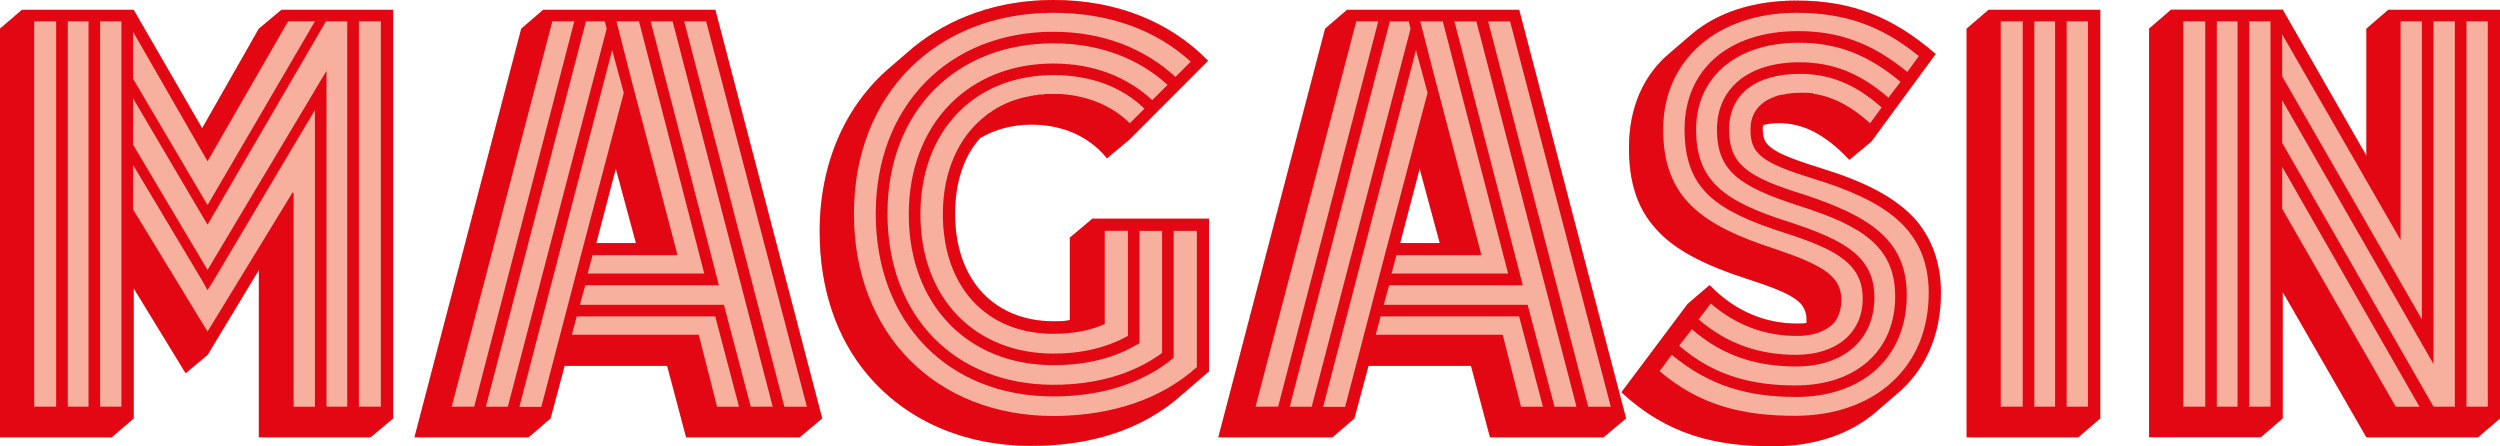
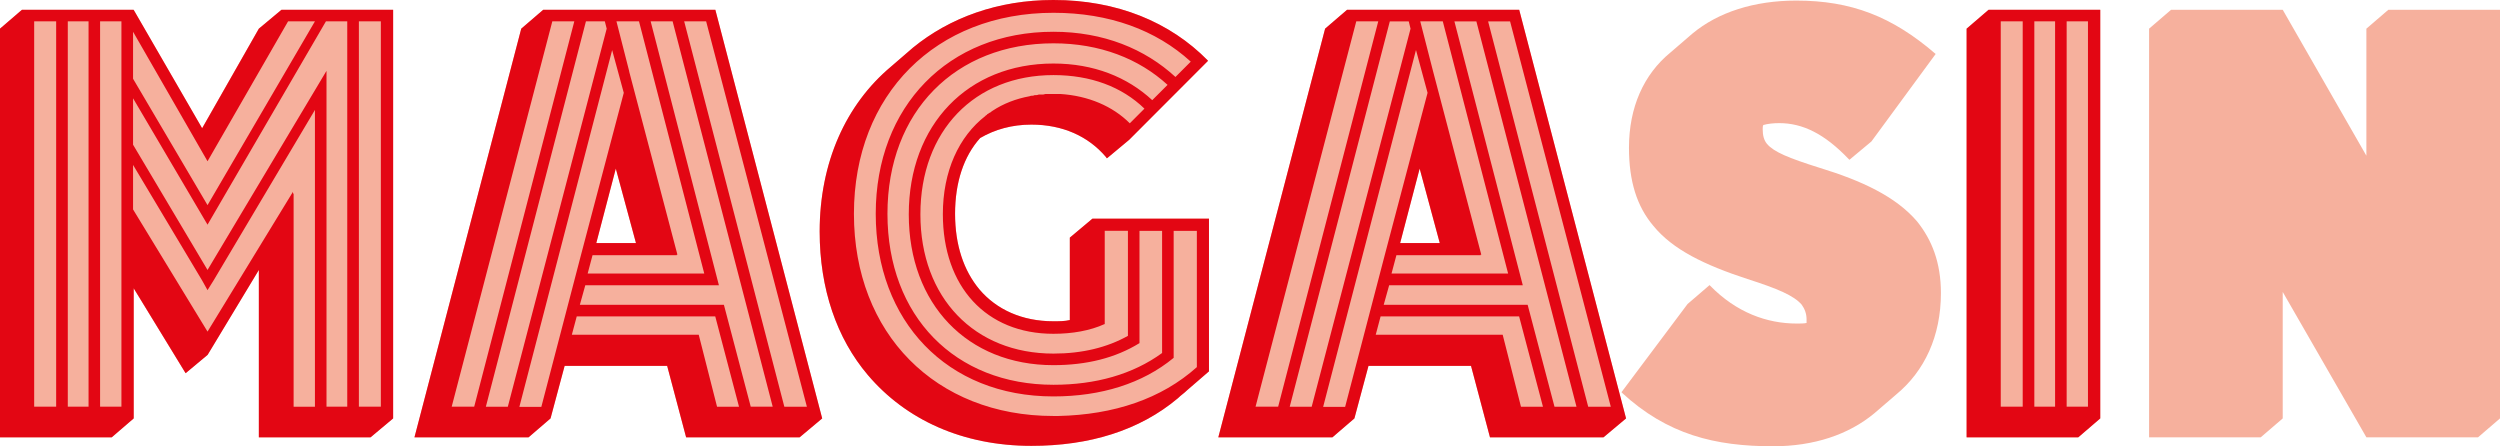
<svg xmlns="http://www.w3.org/2000/svg" width="112" height="20" viewBox="0 0 112 20" fill="none">
  <g clip-path="url(#clip0_266_1365)">
    <path d="M5.006 19.591L5.986 18.745V12.915L8.312 16.716L9.297 15.896L11.594 12.094V19.591H16.596L17.609 18.745V0.438H12.607L11.594 1.284L9.053 5.746L5.986 0.438H0.984L0 1.284V19.591H5.006Z" fill="#F6B09D" />
    <path d="M13.154 8.646L13.125 8.701V8.592L9.297 14.856L5.961 9.383V7.388L9.053 12.561L9.297 12.999L9.57 12.561L14.109 4.925V18.223H13.154V8.646ZM16.078 18.223V0.956H17.062V18.22H16.078V18.223ZM14.627 3.174L9.297 12.094L5.961 6.483V4.404L9.297 10.066L14.602 0.956H15.557V18.22H14.627V3.174ZM4.484 18.223V0.956H5.44V18.22H4.484V18.223ZM3.037 18.223V0.956H3.967V18.22H3.037V18.223ZM1.531 18.223V0.956H2.516V18.22H1.531V18.223ZM9.297 7.224L12.906 0.956H14.109L9.297 9.19L5.961 3.528V1.423L9.297 7.224ZM5.006 19.591L5.99 18.745V12.915L8.316 16.72L9.301 15.899L11.597 12.094V19.591H16.603L17.613 18.745V0.438H12.611L11.597 1.284L9.056 5.746L5.986 0.438H0.984L0 1.284V19.591H5.006Z" fill="#E30613" />
    <path d="M26.713 10.89L27.588 7.552L28.492 10.89H26.713ZM23.68 19.591L24.664 18.745L25.295 16.392H29.889L30.738 19.591H35.824L36.834 18.745L32.047 0.438H24.336L23.352 1.284L18.568 19.591H23.68Z" fill="#F6B09D" />
    <path d="M31.307 14.995H25.619L25.838 14.174H32.043L33.108 18.223H32.124L31.303 14.995H31.307ZM26.713 10.89L27.588 7.552L28.492 10.89H26.713ZM27.424 2.244L27.945 4.159L26.031 11.412L24.252 18.227H23.268L27.424 2.247V2.244ZM36.149 18.223H35.139L30.651 0.956H31.635L35.82 16.965L36.149 18.223ZM32.43 13.656H25.977L26.221 12.78H32.207L29.149 0.956H30.133L34.617 18.22H33.633L32.43 13.652V13.656ZM28.19 3.2L27.617 0.956H28.627L31.551 12.255H26.327L26.545 11.434H30.319V11.408H30.348L28.186 3.2H28.19ZM27.18 1.284L22.75 18.223H21.766L26.25 0.956H27.096L27.18 1.284ZM20.235 18.223L20.563 16.965L24.744 0.956H25.729L21.244 18.22H20.235V18.223ZM23.68 19.591L24.664 18.745L25.295 16.392H29.889L30.738 19.591H35.824L36.834 18.745L32.047 0.438H24.336L23.352 1.284L18.568 19.591H23.68Z" fill="#E30613" />
    <path d="M54.111 2.711C52.416 0.985 50.039 0 47.191 0C44.701 0 42.543 0.795 40.903 2.134L39.918 2.984C37.895 4.681 36.721 7.278 36.721 10.372C36.721 12.944 37.486 15.159 38.879 16.8C40.574 18.796 43.115 19.974 46.207 19.974C48.807 19.974 51.045 19.289 52.77 17.84C52.908 17.702 53.043 17.621 53.178 17.486L54.162 16.636V9.796H48.941L47.928 10.646V14.338C47.709 14.393 47.436 14.393 47.191 14.393C45.795 14.393 44.647 13.871 43.881 12.97C43.17 12.12 42.787 10.97 42.787 9.577C42.787 8.183 43.17 7.005 43.91 6.184C44.566 5.801 45.332 5.582 46.207 5.582C47.6 5.582 48.752 6.1 49.543 7.03C49.543 7.03 49.572 7.056 49.572 7.085H49.601L50.586 6.264L54.111 2.733V2.707V2.711Z" fill="#F6B09D" />
    <path d="M49.492 14.527V10.339H50.531V15.046C49.601 15.567 48.482 15.841 47.195 15.841C43.666 15.841 41.234 13.349 41.234 9.602C41.234 5.856 43.666 3.364 47.195 3.364C48.861 3.364 50.258 3.885 51.271 4.867L50.615 5.524C49.849 4.757 48.756 4.29 47.498 4.21H47.359C47.221 4.21 47.25 4.21 47.279 4.21H47.031C47.141 4.21 47.06 4.21 47.006 4.21H46.842C46.812 4.21 46.758 4.236 46.732 4.236H46.539C46.513 4.236 46.484 4.261 46.43 4.261H46.4C46.375 4.261 46.32 4.261 46.291 4.287H46.262C46.236 4.287 46.182 4.287 46.123 4.312C45.522 4.422 44.949 4.641 44.457 4.969C44.428 4.995 44.373 5.024 44.348 5.053H44.322C44.293 5.078 44.268 5.108 44.238 5.108C44.209 5.133 44.209 5.162 44.184 5.162C44.158 5.162 44.155 5.188 44.155 5.188C42.951 6.118 42.24 7.676 42.24 9.591C42.24 12.849 44.184 14.954 47.191 14.954C48.037 14.954 48.832 14.816 49.488 14.517L49.492 14.527ZM51.049 15.378V10.343H52.062V15.815C50.75 16.771 49.084 17.238 47.195 17.238C42.791 17.238 39.758 14.174 39.758 9.577C39.758 4.98 42.82 1.941 47.195 1.941C49.273 1.941 51.023 2.627 52.307 3.802L51.621 4.487C50.498 3.448 48.996 2.846 47.191 2.846C43.363 2.846 40.713 5.582 40.713 9.602C40.713 13.623 43.338 16.359 47.191 16.359C48.694 16.359 49.981 16.031 51.045 15.374L51.049 15.378ZM52.58 16.034V10.343H53.619V16.447C52.033 17.869 49.9 18.581 47.414 18.636H47.195C41.916 18.636 38.256 14.944 38.256 9.58C38.256 4.217 41.945 0.573 47.195 0.573C49.682 0.573 51.789 1.339 53.346 2.762L52.66 3.448C51.293 2.189 49.434 1.423 47.191 1.423C42.488 1.423 39.233 4.761 39.233 9.577C39.233 14.393 42.43 17.76 47.191 17.76C49.324 17.76 51.184 17.183 52.576 16.034H52.58ZM54.111 2.711C52.416 0.985 50.039 0 47.191 0C44.701 0 42.543 0.795 40.903 2.134L39.918 2.984C37.895 4.681 36.721 7.278 36.721 10.372C36.721 12.944 37.486 15.159 38.879 16.8C40.574 18.796 43.115 19.974 46.207 19.974C48.807 19.974 51.045 19.289 52.77 17.84C52.908 17.702 53.043 17.621 53.178 17.486L54.162 16.636V9.796H48.941L47.928 10.646V14.338C47.709 14.393 47.436 14.393 47.191 14.393C45.795 14.393 44.647 13.871 43.881 12.97C43.17 12.12 42.787 10.97 42.787 9.577C42.787 8.183 43.17 7.005 43.91 6.184C44.566 5.801 45.332 5.582 46.207 5.582C47.6 5.582 48.752 6.1 49.543 7.03C49.543 7.03 49.572 7.056 49.572 7.085H49.601L50.586 6.264L54.111 2.733V2.707V2.711Z" fill="#E30613" />
    <path d="M62.726 10.89L63.601 7.552L64.502 10.89H62.723H62.726ZM59.693 19.591L60.677 18.745L61.308 16.392H65.902L66.751 19.591H71.837L72.847 18.745L68.06 0.438H60.349L59.365 1.284L54.581 19.591H59.697H59.693Z" fill="#F6B09D" />
    <path d="M67.32 14.995H61.633L61.851 14.174H68.056L69.125 18.223H68.14L67.32 14.995ZM62.726 10.89L63.601 7.552L64.502 10.89H62.723H62.726ZM63.437 2.244L63.955 4.159L62.041 11.412L60.262 18.227H59.277L63.434 2.247L63.437 2.244ZM72.162 18.223H71.152L66.668 0.96H67.652L71.837 16.968L72.165 18.227L72.162 18.223ZM68.443 13.656H61.99L62.234 12.78H68.221L65.158 0.96H66.142L70.627 18.223H69.642L68.439 13.656H68.443ZM64.203 3.2L63.627 0.956H64.637L67.564 12.255H62.34L62.559 11.434H66.332V11.408H66.361L64.203 3.2ZM63.193 1.284L58.763 18.223H57.779L62.263 0.96H63.113L63.193 1.288V1.284ZM56.248 18.223L56.576 16.965L60.761 0.956H61.746L57.261 18.22H56.251L56.248 18.223ZM59.693 19.591L60.677 18.745L61.308 16.392H65.902L66.751 19.591H71.837L72.847 18.745L68.06 0.438H60.349L59.365 1.284L54.581 19.591H59.697H59.693Z" fill="#E30613" />
    <path d="M86.705 2.408C84.766 0.737 82.932 0.026 80.471 0.026C78.586 0.026 76.971 0.547 75.822 1.503L74.838 2.35C73.635 3.335 72.978 4.812 72.978 6.618C72.978 8.121 73.332 9.245 74.072 10.12C74.947 11.189 76.369 11.872 78.283 12.499C79.65 12.937 80.361 13.24 80.715 13.648C80.853 13.838 80.934 14.057 80.934 14.305V14.469C80.824 14.495 80.66 14.495 80.496 14.495C79.158 14.495 77.791 14.002 76.613 12.798L76.588 12.773L75.603 13.619L72.65 17.559V17.585C74.699 19.475 76.836 19.993 79.432 19.993C81.262 19.993 82.822 19.471 83.971 18.515L84.955 17.669C86.213 16.629 86.953 15.071 86.953 13.127C86.953 11.758 86.545 10.744 85.888 9.923C84.933 8.803 83.398 8.092 81.513 7.516C80.117 7.078 79.465 6.804 79.162 6.447C79.023 6.282 78.969 6.063 78.969 5.79C78.969 5.71 78.969 5.651 78.998 5.6C79.191 5.545 79.435 5.516 79.709 5.516C80.748 5.516 81.732 5.983 82.826 7.132L82.855 7.158L83.84 6.337L86.712 2.426V2.397L86.705 2.408Z" fill="#F6B09D" />
-     <path d="M80.445 17.785C83.427 17.785 85.422 16.034 85.422 13.214C85.422 10.726 83.726 9.686 80.853 8.727C78.258 7.931 77.463 7.359 77.463 5.797C77.463 4.236 78.641 3.309 80.635 3.309C81.947 3.309 83.096 3.747 84.299 4.812L83.781 5.524C82.932 4.757 82.141 4.349 81.32 4.21H81.266L81.24 4.181C81.047 4.155 80.883 4.155 80.719 4.155H80.693C80.391 4.155 80.117 4.181 79.898 4.239H79.873C79.818 4.239 79.789 4.239 79.734 4.265H79.68C79.65 4.29 79.599 4.29 79.57 4.32H79.516C79.486 4.349 79.461 4.349 79.435 4.374H79.381C79.351 4.4 79.326 4.4 79.3 4.429H79.271C78.695 4.728 78.422 5.195 78.422 5.797C78.422 6.866 78.859 7.275 81.266 8.012C84.328 8.968 86.406 10.175 86.406 13.13C86.406 16.523 83.916 18.628 80.42 18.628C78.123 18.628 76.183 18.19 74.349 16.629L74.896 15.892C76.591 17.315 78.371 17.782 80.445 17.782V17.785ZM80.471 16.417C82.578 16.417 83.971 15.239 83.971 13.324C83.971 11.543 82.713 10.781 80.197 9.96C77.244 9.03 75.986 8.125 75.986 5.801C75.986 3.477 77.766 1.915 80.58 1.915C82.305 1.915 83.672 2.437 85.148 3.667L84.601 4.378C83.314 3.258 82.086 2.791 80.609 2.791C78.312 2.791 76.92 3.969 76.92 5.801C76.92 7.632 77.875 8.347 80.609 9.223C83.344 10.098 84.904 11.003 84.904 13.273C84.904 15.761 83.099 17.267 80.445 17.267C78.531 17.267 76.81 16.859 75.224 15.487L75.797 14.75C77.219 15.983 78.75 16.417 80.474 16.417H80.471ZM80.5 15.049C80.992 15.049 81.375 14.965 81.703 14.801C81.976 14.662 82.17 14.502 82.305 14.254C82.414 14.035 82.494 13.761 82.494 13.459C82.494 12.39 81.728 11.901 79.541 11.16C76.26 10.095 74.51 8.891 74.51 5.797C74.51 2.703 76.916 0.573 80.496 0.573C82.629 0.573 84.295 1.146 85.965 2.514L85.447 3.225C83.887 1.941 82.385 1.394 80.555 1.394C77.437 1.394 75.469 3.119 75.469 5.797C75.469 8.475 76.865 9.438 79.924 10.423C82.33 11.189 83.449 11.846 83.449 13.378C83.449 14.911 82.275 15.896 80.471 15.896C78.885 15.896 77.434 15.458 76.096 14.309L76.643 13.597C77.82 14.611 79.133 15.049 80.5 15.049ZM86.705 2.408C84.766 0.737 82.932 0.026 80.471 0.026C78.586 0.026 76.971 0.547 75.822 1.503L74.838 2.35C73.635 3.335 72.978 4.812 72.978 6.618C72.978 8.121 73.332 9.245 74.072 10.12C74.947 11.189 76.369 11.872 78.283 12.499C79.65 12.937 80.361 13.24 80.715 13.648C80.853 13.838 80.934 14.057 80.934 14.305V14.469C80.824 14.495 80.66 14.495 80.496 14.495C79.158 14.495 77.791 14.002 76.613 12.798L76.588 12.773L75.603 13.619L72.65 17.559V17.585C74.699 19.475 76.836 19.993 79.432 19.993C81.262 19.993 82.822 19.471 83.971 18.515L84.955 17.669C86.213 16.629 86.953 15.071 86.953 13.127C86.953 11.758 86.545 10.744 85.888 9.923C84.933 8.803 83.398 8.092 81.513 7.516C80.117 7.078 79.465 6.804 79.162 6.447C79.023 6.282 78.969 6.063 78.969 5.79C78.969 5.71 78.969 5.651 78.998 5.6C79.191 5.545 79.435 5.516 79.709 5.516C80.748 5.516 81.732 5.983 82.826 7.132L82.855 7.158L83.84 6.337L86.712 2.426V2.397L86.705 2.408Z" fill="#E30613" />
    <path d="M93.107 19.591L94.092 18.745V0.438H89.086L88.102 1.284V19.591H93.107Z" fill="#F6B09D" />
    <path d="M92.586 18.223V0.956H93.541V18.22H92.586V18.223ZM91.138 18.223V0.956H92.068V18.22H91.138V18.223ZM89.633 18.223V0.956H90.617V18.22H89.633V18.223ZM93.107 19.591L94.091 18.745V0.438H89.089L88.105 1.284V19.591H93.107Z" fill="#E30613" />
    <path d="M101.281 19.591L102.266 18.745V13.079L106.014 19.591H111.016L112 18.745V0.438H106.998L106.014 1.284V6.976L102.266 0.438H97.264L96.279 1.284V19.591H101.281Z" fill="#F6B09D" />
-     <path d="M102.24 9.358V7.468L108.394 18.223H107.33L102.244 9.358H102.24ZM110.498 18.223V0.956H111.453V18.22H110.498V18.223ZM102.24 6.403V4.487L109.021 16.308V0.956H109.977V18.22H109.021L102.24 6.399V6.403ZM102.24 3.422V1.532L107.545 10.752V0.956H108.5V14.309L102.237 3.418L102.24 3.422ZM100.764 18.223V0.956H101.719V18.22H100.764V18.223ZM99.313 18.223V0.956H100.242V18.22H99.313V18.223ZM97.811 18.223V0.956H98.795V18.22H97.811V18.223ZM101.281 19.591L102.266 18.745V13.079L106.014 19.591H111.016L112 18.745V0.438H106.998L106.014 1.284V6.976L102.266 0.434H97.264L96.279 1.281V19.588H101.281V19.591Z" fill="#E30613" />
  </g>
  <defs>
    <clipPath id="clip0_266_1365">
      <rect width="112" height="20" fill="white" />
    </clipPath>
  </defs>
</svg>